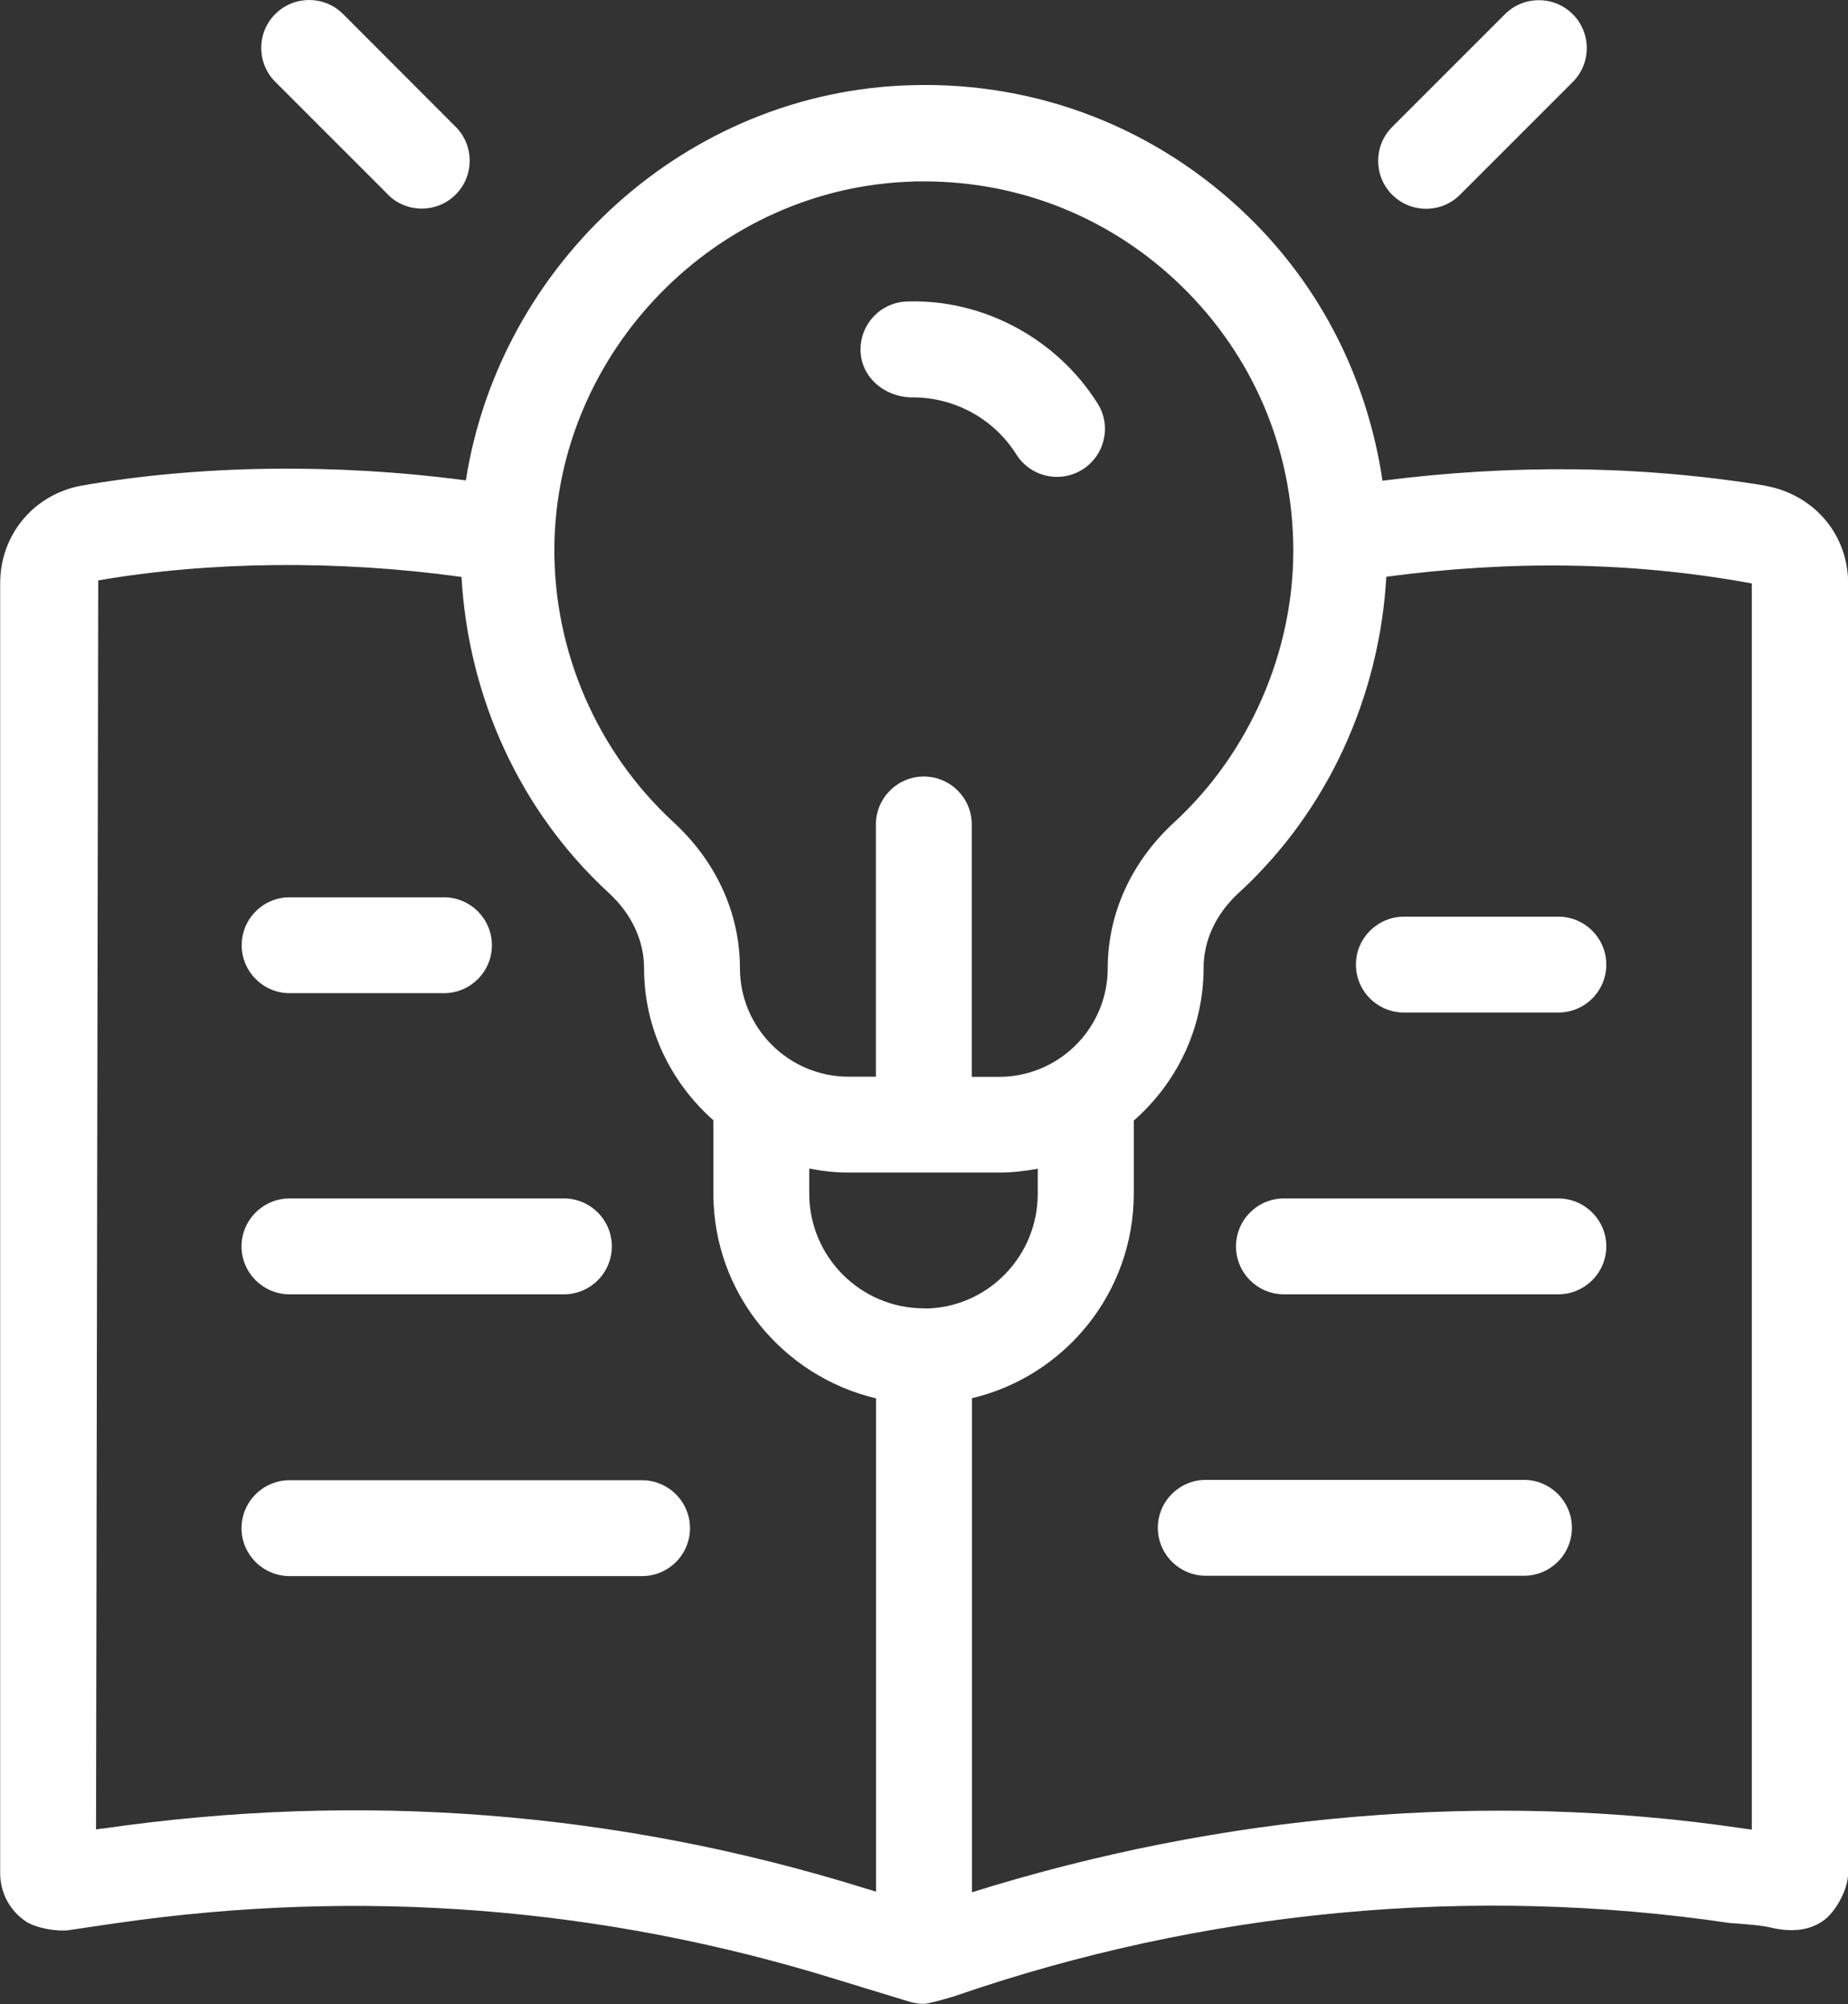
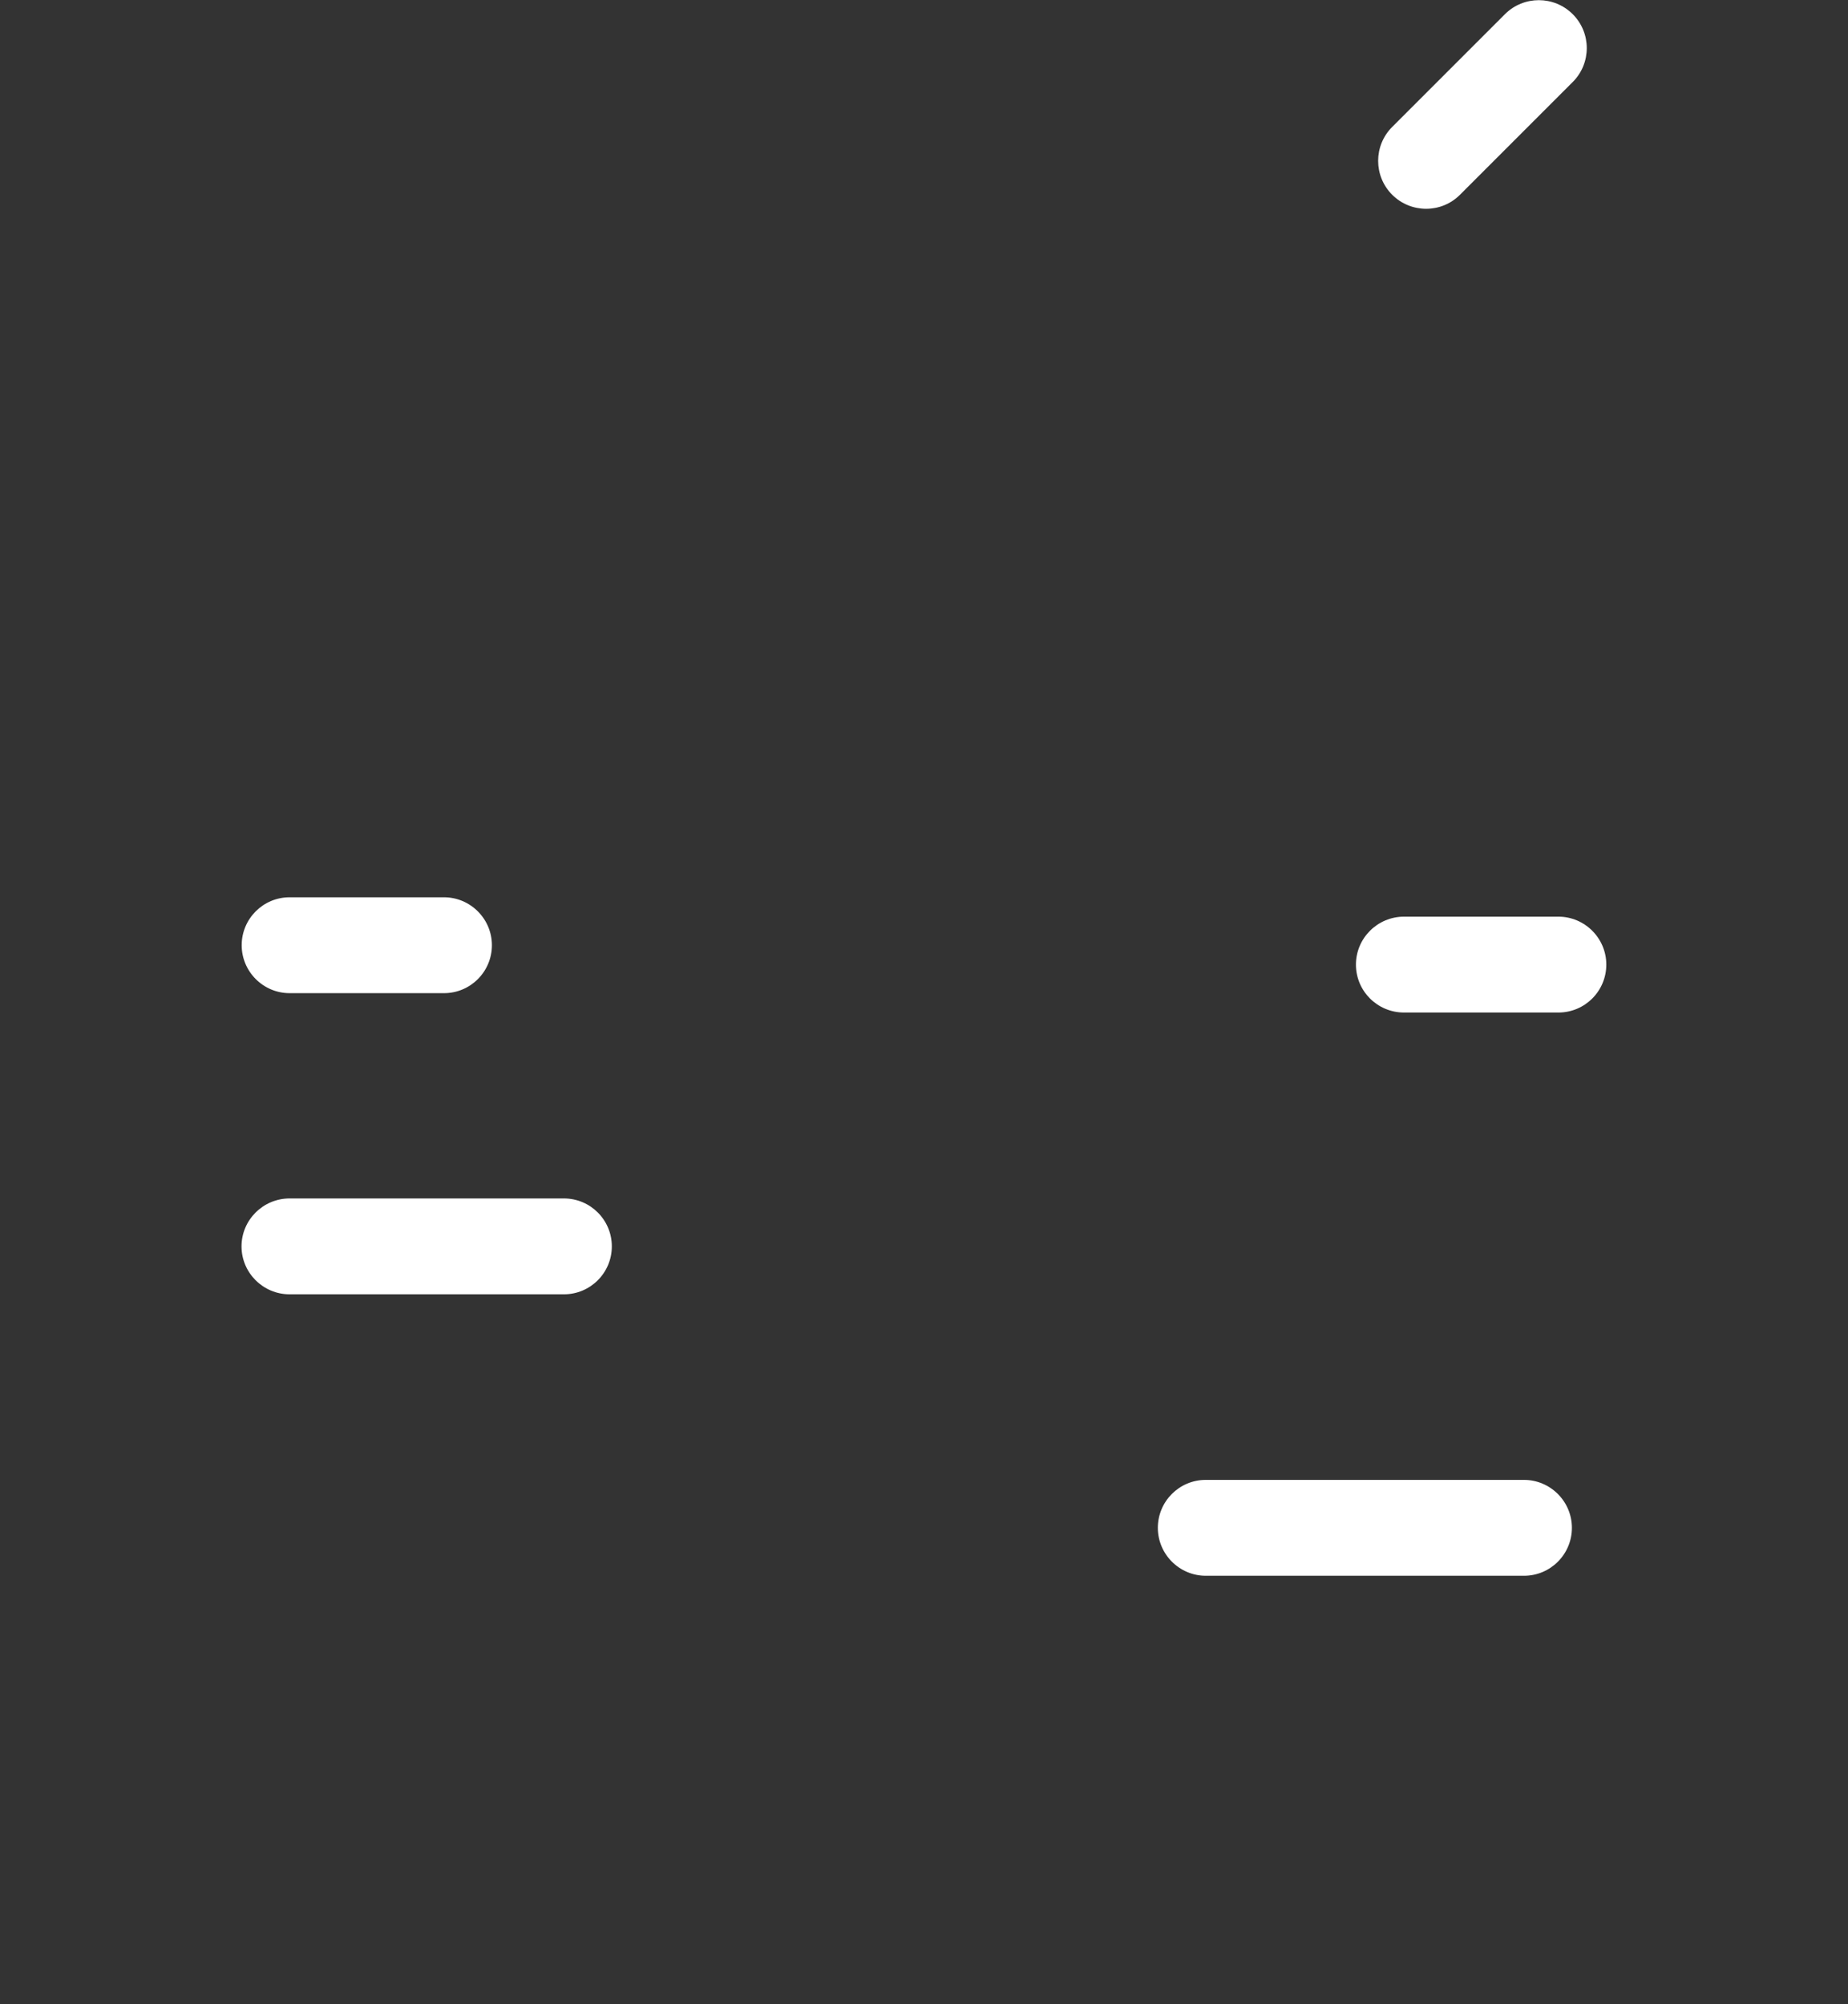
<svg xmlns="http://www.w3.org/2000/svg" id="Layer_1" viewBox="0 0 110.64 120">
  <rect x="0" y="0" width="110.64" height="120" fill="#333333" stroke="none" />
  <defs>
    <style>.cls-1{fill:#fff;stroke-width:0px;}</style>
  </defs>
  <g id="Layer_4">
-     <path class="cls-1" d="m23.22,11.65c.56.56,1.3.84,2.03.84s1.47-.28,2.03-.84c1.12-1.12,1.12-2.94,0-4.06L20.54.84c-1.12-1.12-2.94-1.12-4.06,0s-1.12,2.94,0,4.06l6.75,6.75Z" />
    <path class="cls-1" d="m85.38,12.5c.74,0,1.47-.28,2.03-.84l6.75-6.75c1.12-1.12,1.12-2.94,0-4.06s-2.94-1.12-4.06,0l-6.75,6.75c-1.12,1.12-1.12,2.94,0,4.06.56.56,1.3.84,2.03.84h0Z" />
-     <path class="cls-1" d="m54.49,23.79c2.58-.05,4.99,1.24,6.36,3.42.55.87,1.48,1.34,2.43,1.34.53,0,1.05-.14,1.53-.44,1.34-.85,1.75-2.62.9-3.96-2.45-3.89-6.86-6.25-11.39-6.1-1.59.04-2.84,1.36-2.8,2.95.05,1.58,1.38,2.71,2.95,2.79h0Z" />
-     <path class="cls-1" d="m105.72,29.08c-7.52-1.23-15.23-1.29-22.95-.3-.89-5.98-3.6-11.49-8.01-15.79-5.43-5.29-12.6-8.11-20.19-7.89-13.47.36-24.64,10.66-26.68,23.66-7.81-1.03-15.89-.93-23.04.32-2.85.54-4.84,2.95-4.84,5.84v77.23c0,1.16.57,2.23,1.53,2.88.6.4,1.83.62,2.55.53l2.86-.42c14.59-2.11,29.07-.99,43.08,3.35l4.45,1.36c.27.08.56.12.84.12.31,0,1.8-.45,1.8-.45,14.93-5.17,30.98-6.68,46.44-4.39,0,0,1.78.11,2.36.25,1.1.27,2.25.29,3.2-.36.79-.53,1.53-1.93,1.53-2.88V34.94c0-2.9-1.99-5.3-4.92-5.85h0ZM54.71,10.86c.2,0,.41,0,.61,0,5.8,0,11.25,2.21,15.42,6.27,4.31,4.2,6.69,9.83,6.69,15.85s-2.6,12.09-7.14,16.26c-2.56,2.36-3.97,5.46-3.97,8.73,0,3.58-2.92,6.5-6.5,6.5h-1.64v-15.11c0-1.59-1.29-2.87-2.87-2.87s-2.87,1.29-2.87,2.87v15.1h-1.64c-3.58,0-6.5-2.92-6.5-6.5,0-3.27-1.41-6.37-3.97-8.73-4.58-4.22-7.18-10.21-7.14-16.44.1-11.77,9.74-21.61,21.51-21.92h0Zm.61,67.47c-3.79,0-6.87-3.08-6.87-6.87v-1.5c.76.15,1.54.24,2.35.24h9.02c.79,0,1.56-.09,2.31-.23v1.5c0,3.79-3.06,6.87-6.81,6.87h0ZM6.11,109.47l-.36.06.13-74.78c6.64-1.15,14.36-1.23,21.75-.21.41,7.19,3.49,14.02,8.82,18.92,1.36,1.25,2.11,2.85,2.11,4.5,0,3.64,1.62,6.87,4.15,9.11v4.39c0,5.96,4.17,10.94,9.74,12.26v29.53l-.73-.22c-14.81-4.6-30.15-5.79-45.6-3.55Zm98.78.07l-.51-.07c-15.36-2.28-31.25-.86-46.19,3.82v-29.58c5.54-1.31,9.69-6.29,9.69-12.26v-4.36c2.55-2.24,4.18-5.49,4.18-9.15,0-1.65.75-3.25,2.12-4.5,5.32-4.89,8.41-11.73,8.82-18.91,7.33-.98,14.66-.93,21.88.4v74.61Z" />
    <path class="cls-1" d="m17.34,59.46h9.24c1.59,0,2.87-1.29,2.87-2.87s-1.29-2.87-2.87-2.87h-9.24c-1.59,0-2.87,1.29-2.87,2.87s1.29,2.87,2.87,2.87Z" />
    <path class="cls-1" d="m17.34,77.49h16.42c1.59,0,2.87-1.29,2.87-2.87s-1.28-2.87-2.87-2.87h-16.42c-1.59,0-2.88,1.29-2.88,2.87s1.29,2.87,2.88,2.87Z" />
-     <path class="cls-1" d="m38.44,88.62h-21.1c-1.59,0-2.88,1.29-2.88,2.87s1.29,2.87,2.88,2.87h21.1c1.59,0,2.87-1.29,2.87-2.87s-1.29-2.87-2.87-2.87Z" />
    <path class="cls-1" d="m81.18,57.75c0,1.59,1.29,2.87,2.88,2.87h9.24c1.59,0,2.87-1.29,2.87-2.87s-1.29-2.87-2.87-2.87h-9.24c-1.59,0-2.88,1.29-2.88,2.87Z" />
-     <path class="cls-1" d="m93.29,71.75h-16.42c-1.59,0-2.87,1.29-2.87,2.87s1.28,2.87,2.87,2.87h16.42c1.59,0,2.88-1.29,2.88-2.87s-1.29-2.87-2.88-2.87Z" />
    <path class="cls-1" d="m91.24,88.6h-19.05c-1.59,0-2.87,1.29-2.87,2.87s1.29,2.87,2.87,2.87h19.05c1.59,0,2.87-1.29,2.87-2.87s-1.29-2.87-2.87-2.87Z" />
  </g>
</svg>